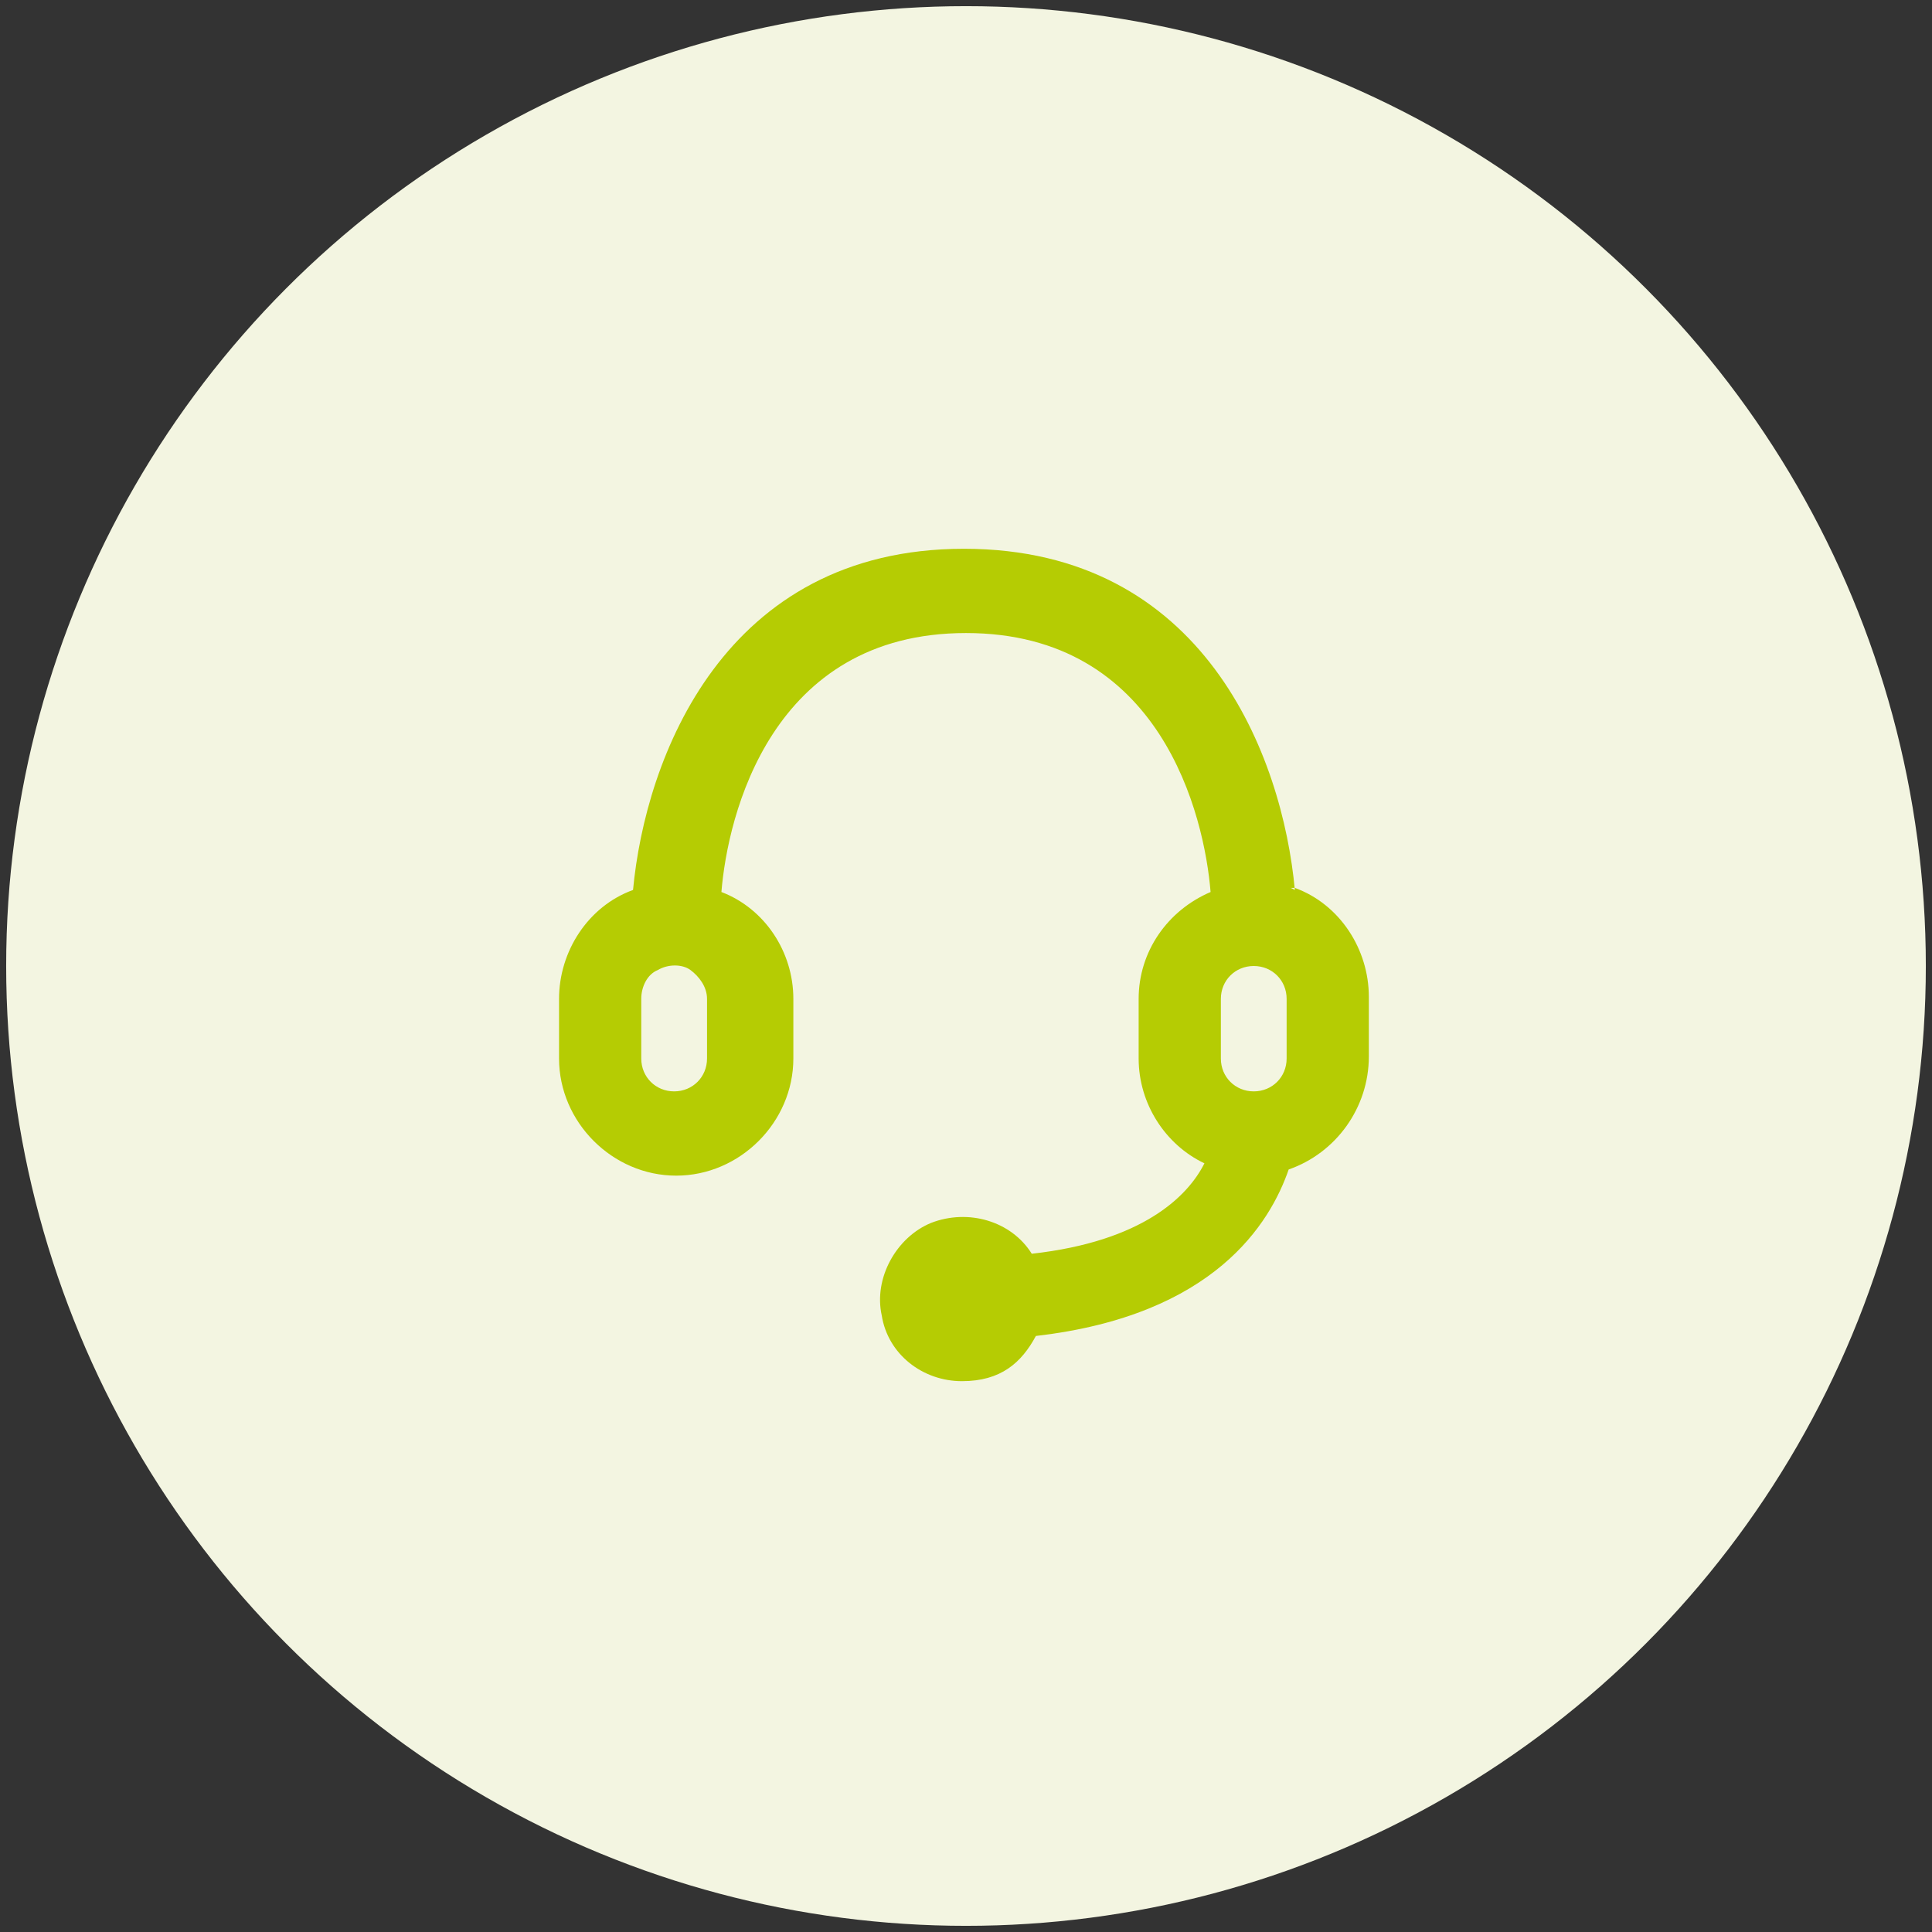
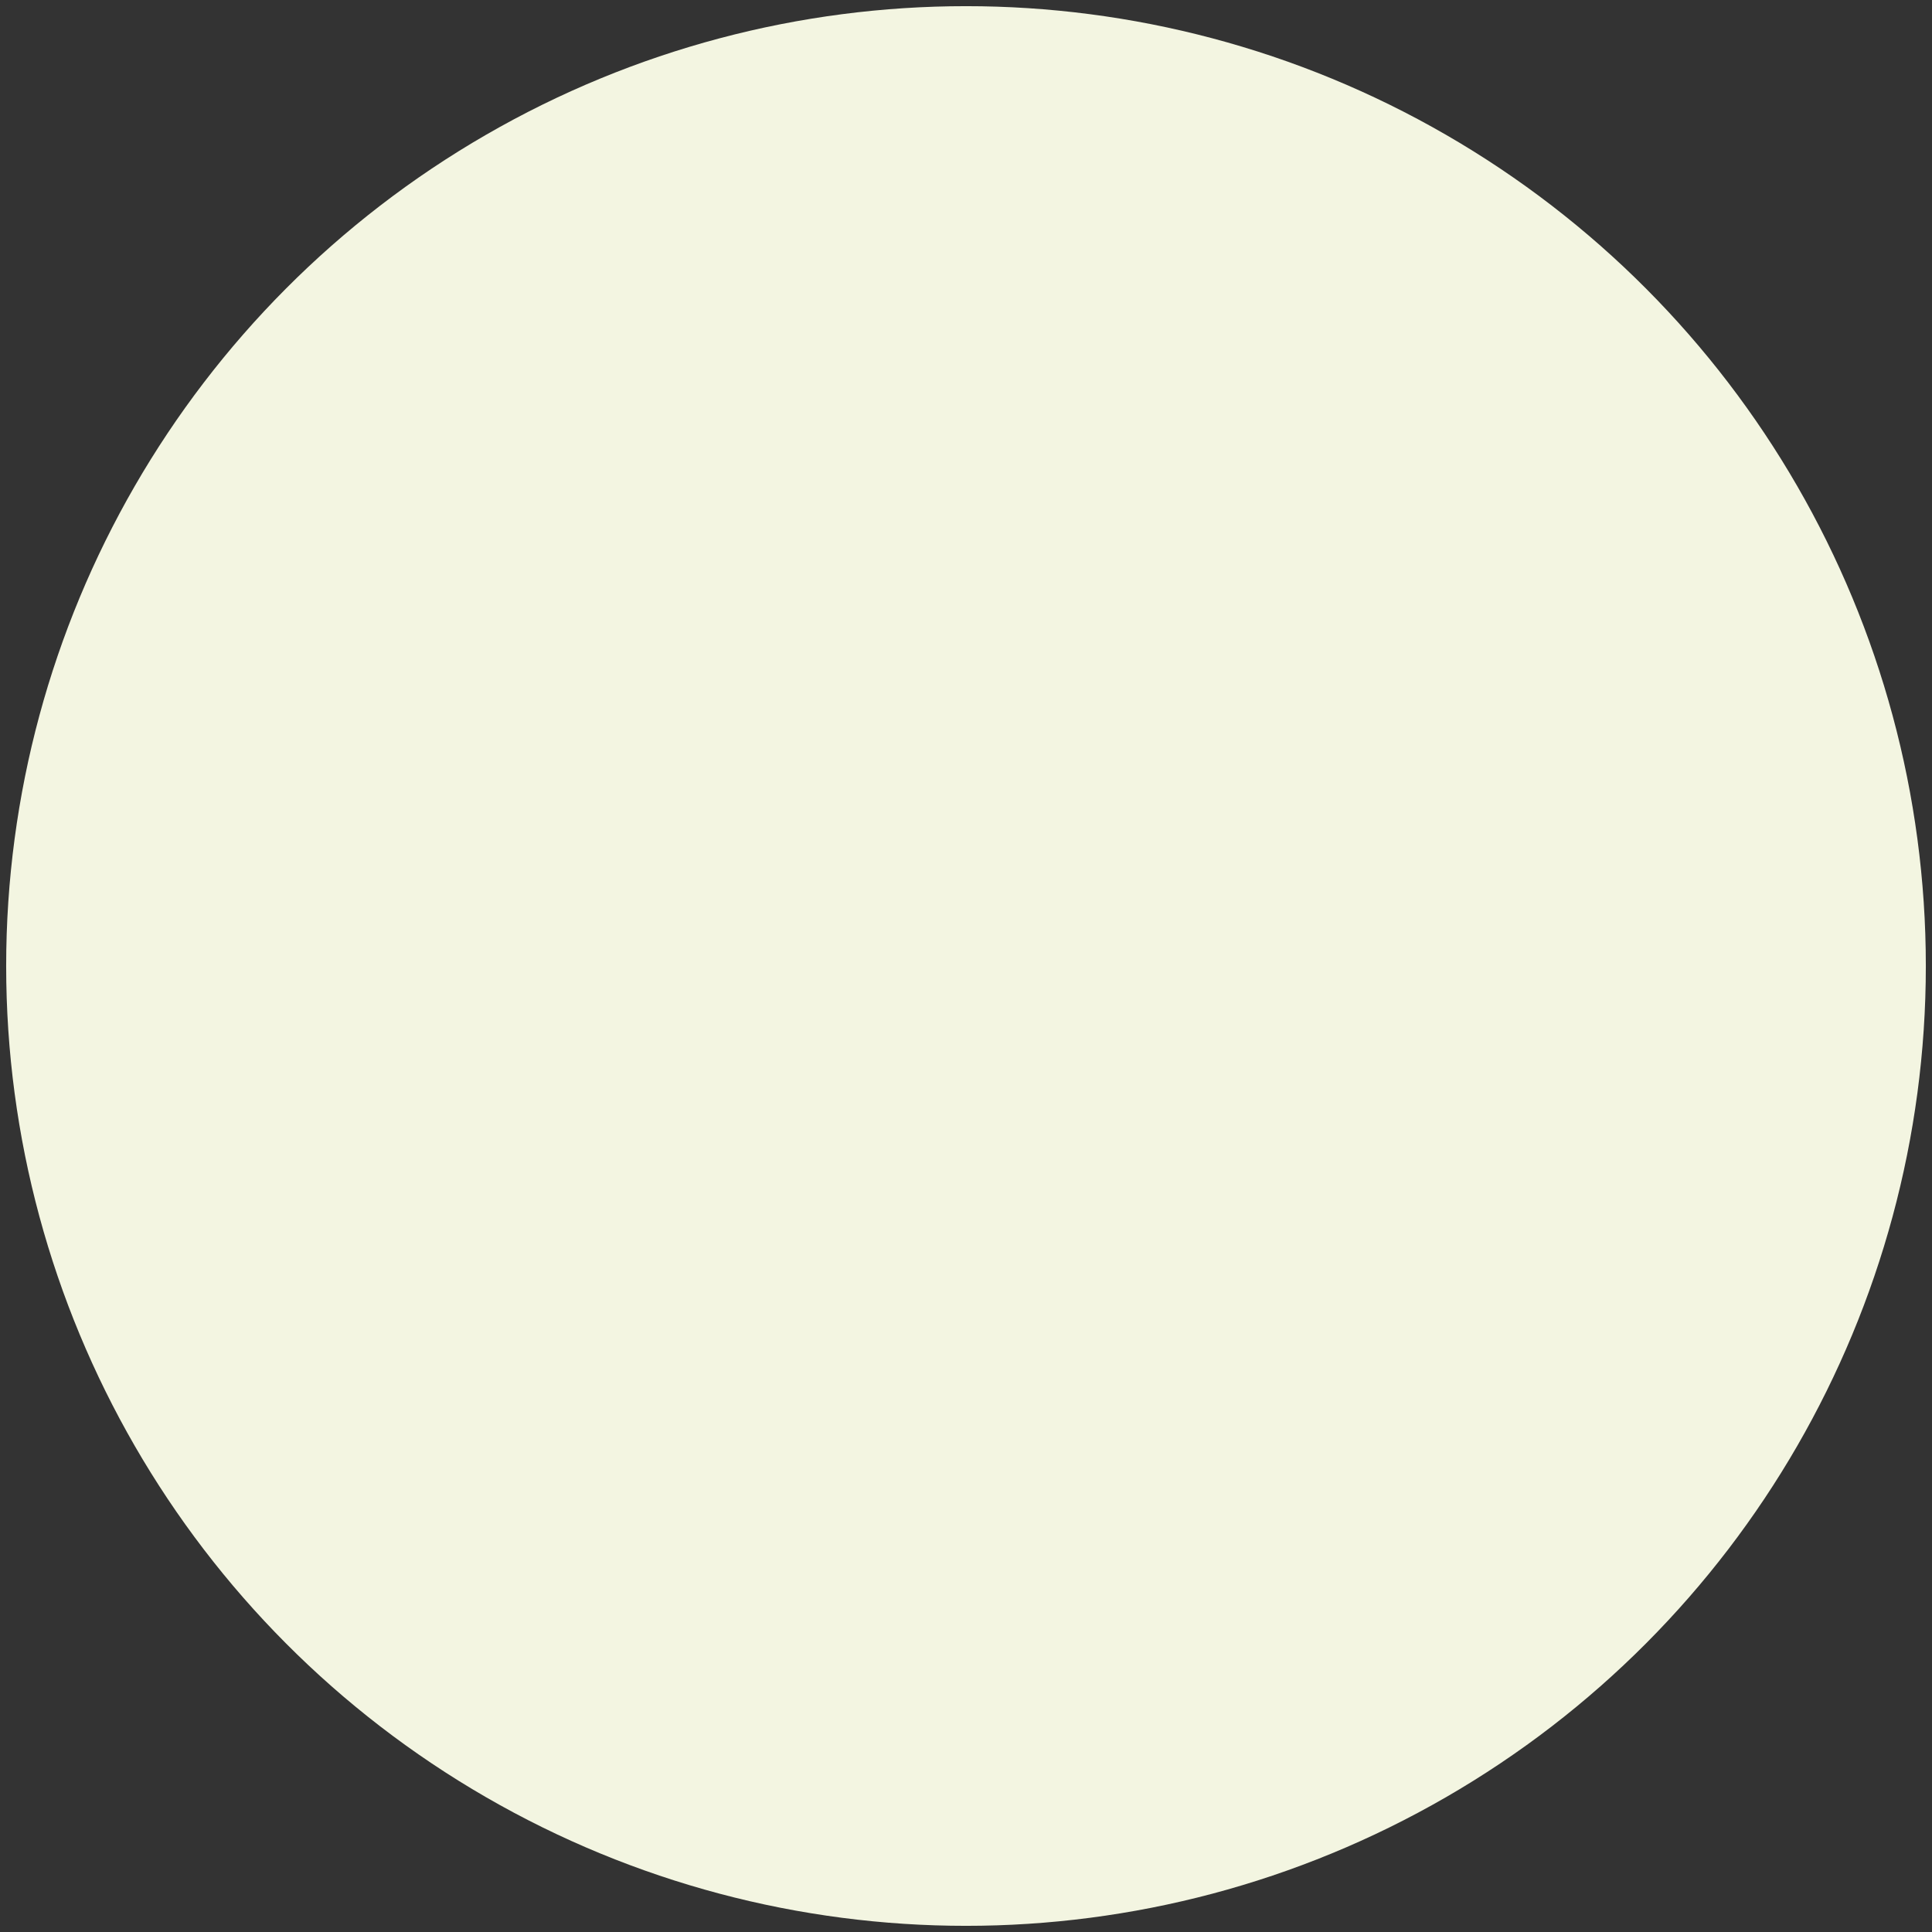
<svg xmlns="http://www.w3.org/2000/svg" version="1.1" viewBox="0 0 94 94">
  <rect x="0" y="0" width="94" height="94" fill="#333333" stroke="none" />
  <defs>
    <style>
      .cls-1 {
        fill: #f3f5e1;
      }

      .cls-2 {
        fill: #b5cc03;
        fill-rule: evenodd;
      }
    </style>
  </defs>
  <g>
    <g id="Livello_1">
      <g id="Livello_1-2" data-name="Livello_1">
        <g id="Livello_1-2">
          <circle class="cls-1" cx="47" cy="47" r="46.7" />
        </g>
      </g>
      <g id="Livello_1-3" data-name="Livello_1">
-         <path class="cls-2" d="M63,43.3c-.6-6.5-4.4-16.6-16.1-16.6s-15.5,10.2-16.1,16.6c-2.2.8-3.6,3-3.6,5.3v2.9c0,3.1,2.6,5.7,5.7,5.7s5.7-2.6,5.7-5.7v-2.9c0-2.3-1.4-4.4-3.5-5.2.3-3.7,2.4-12.6,11.9-12.6s11.6,8.9,11.9,12.6c-2.1.9-3.5,2.9-3.5,5.2v2.9c0,2.2,1.3,4.2,3.2,5.1-.8,1.6-3,3.8-8.4,4.4-1-1.6-3.1-2.2-4.9-1.5-1.7.7-2.8,2.7-2.4,4.5.3,1.9,2,3.2,3.9,3.2s2.9-.9,3.6-2.2c8.7-1,11.4-5.5,12.3-8.1,2.3-.8,3.9-3,3.9-5.5v-2.9c0-2.3-1.4-4.5-3.6-5.3h-.2ZM34.4,51.5c0,.9-.7,1.6-1.6,1.6s-1.6-.7-1.6-1.6v-2.9c0-.6.3-1.2.8-1.4.5-.3,1.2-.3,1.6,0s.8.8.8,1.4v2.9ZM59.4,48.6c0-.9.7-1.6,1.6-1.6s1.6.7,1.6,1.6v2.9c0,.9-.7,1.6-1.6,1.6s-1.6-.7-1.6-1.6v-2.9Z" />
-       </g>
+         </g>
    </g>
  </g>
</svg>